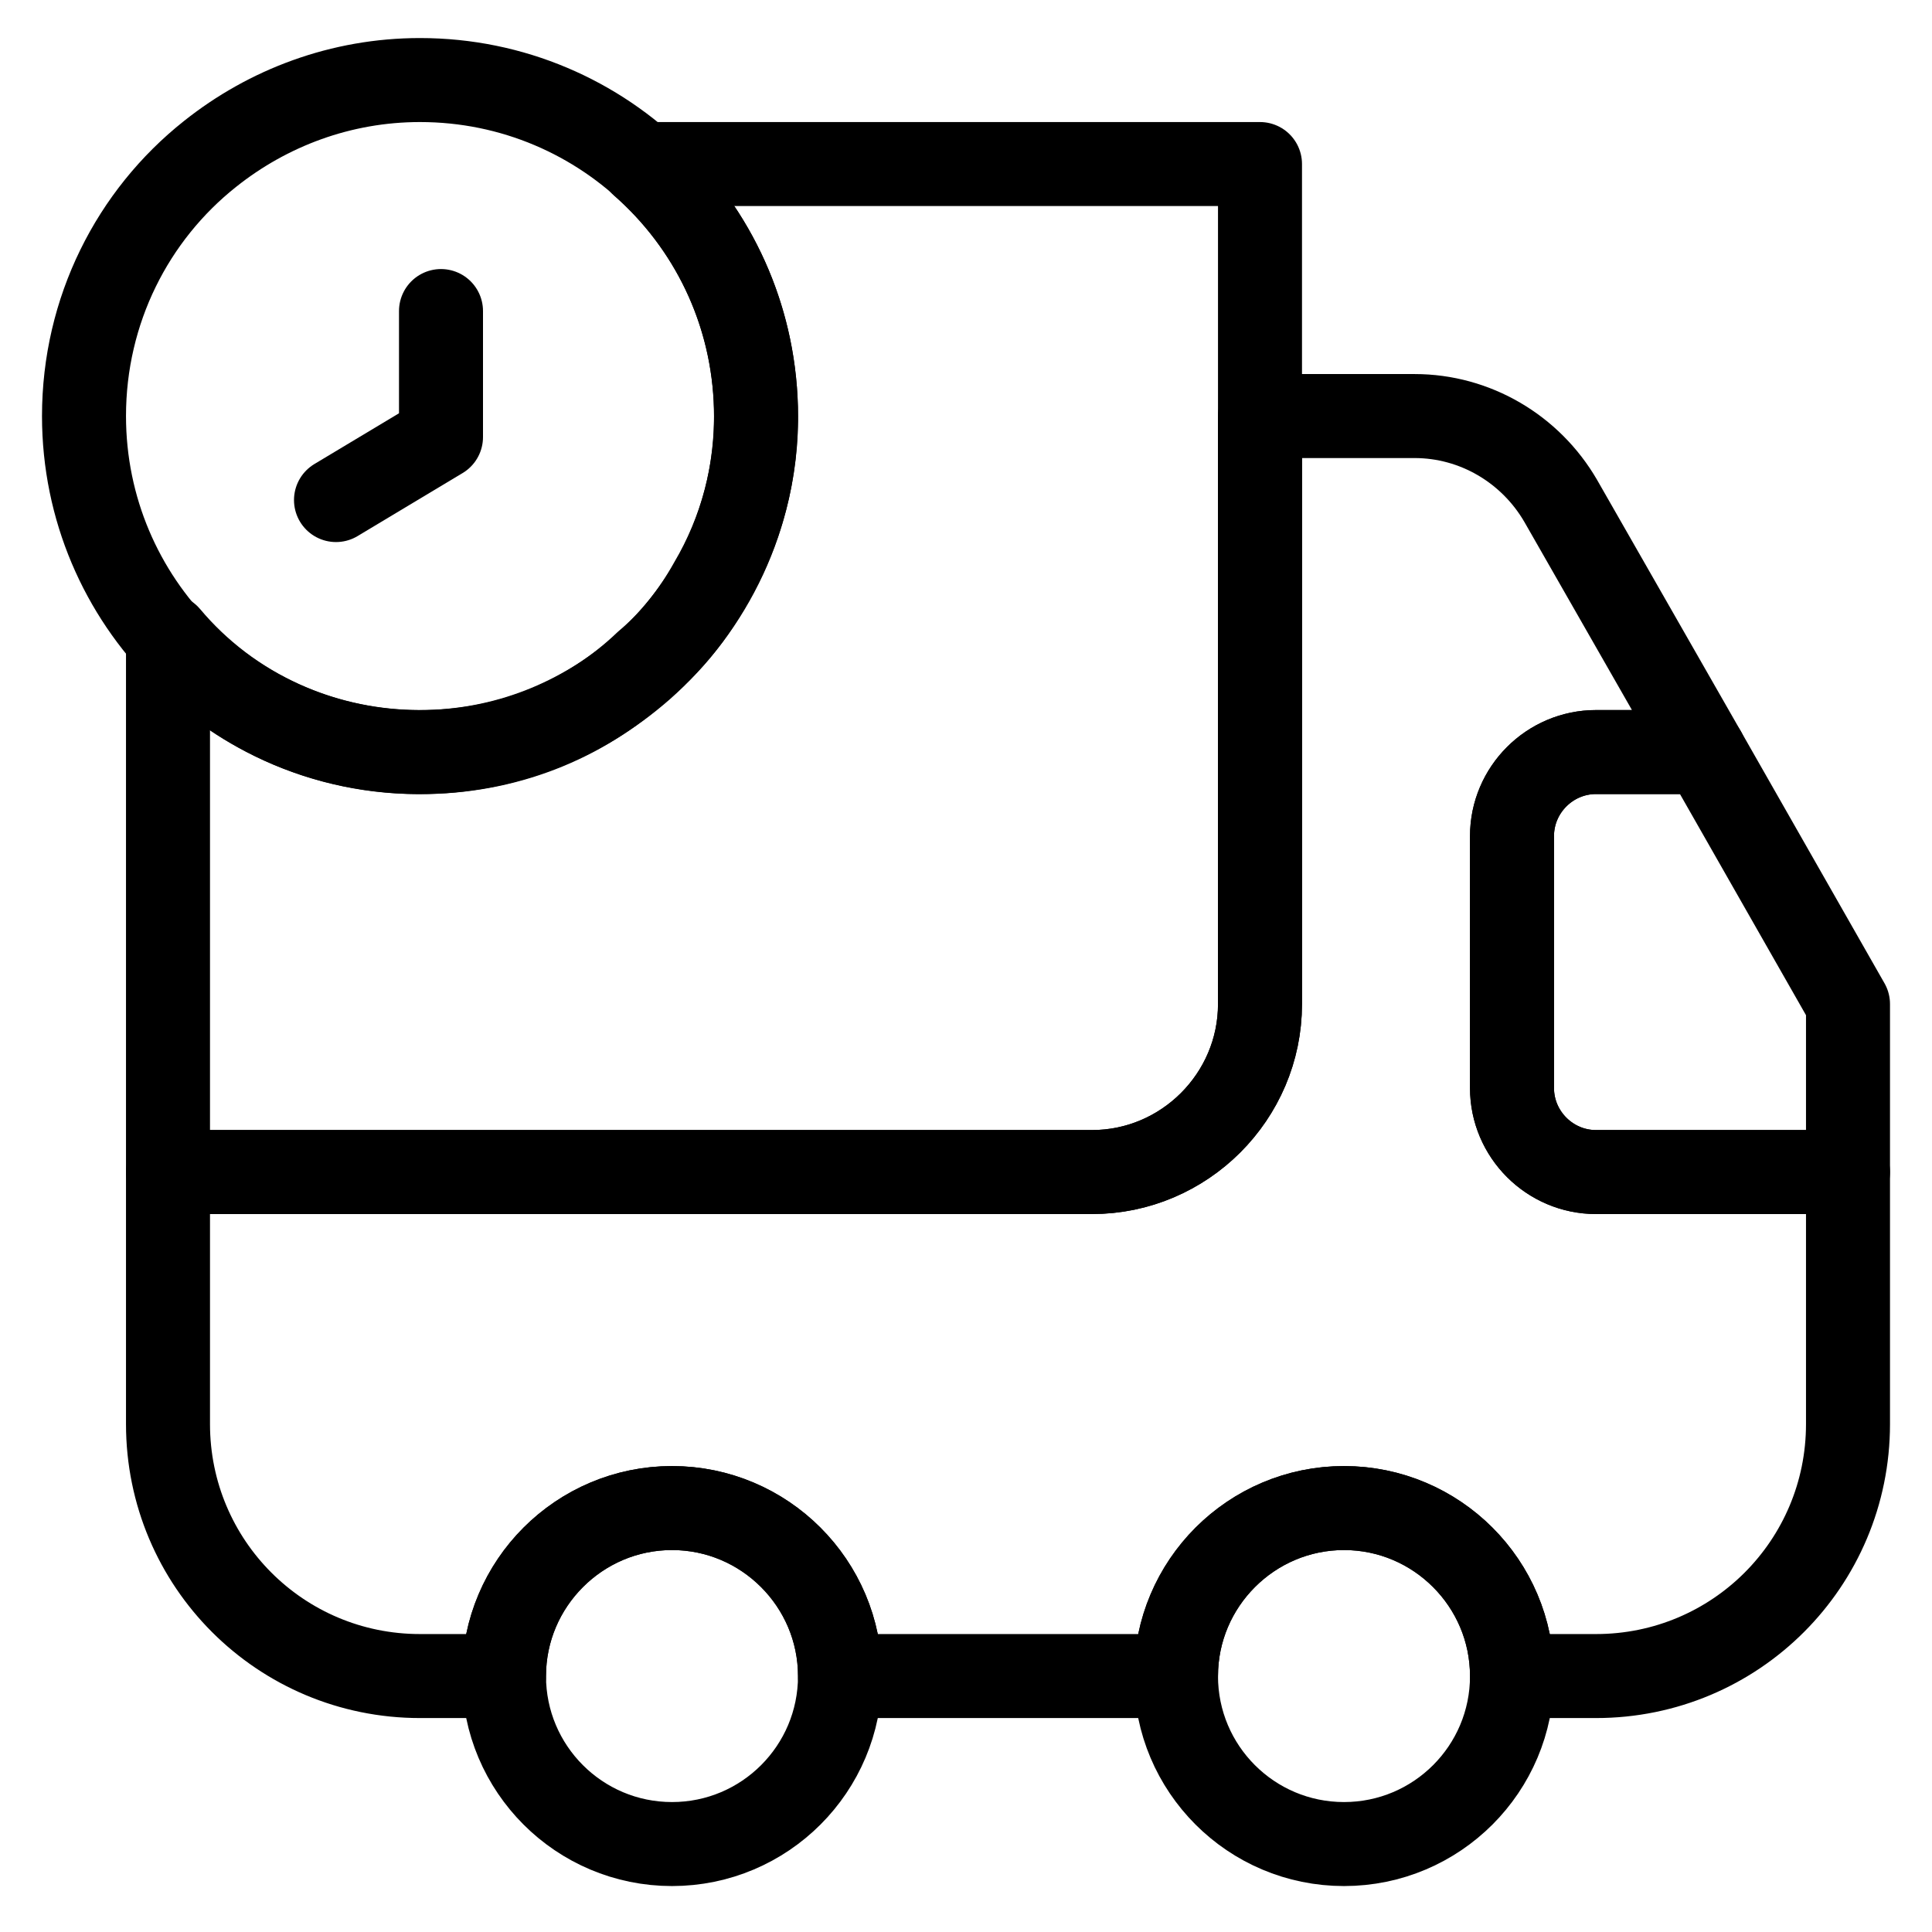
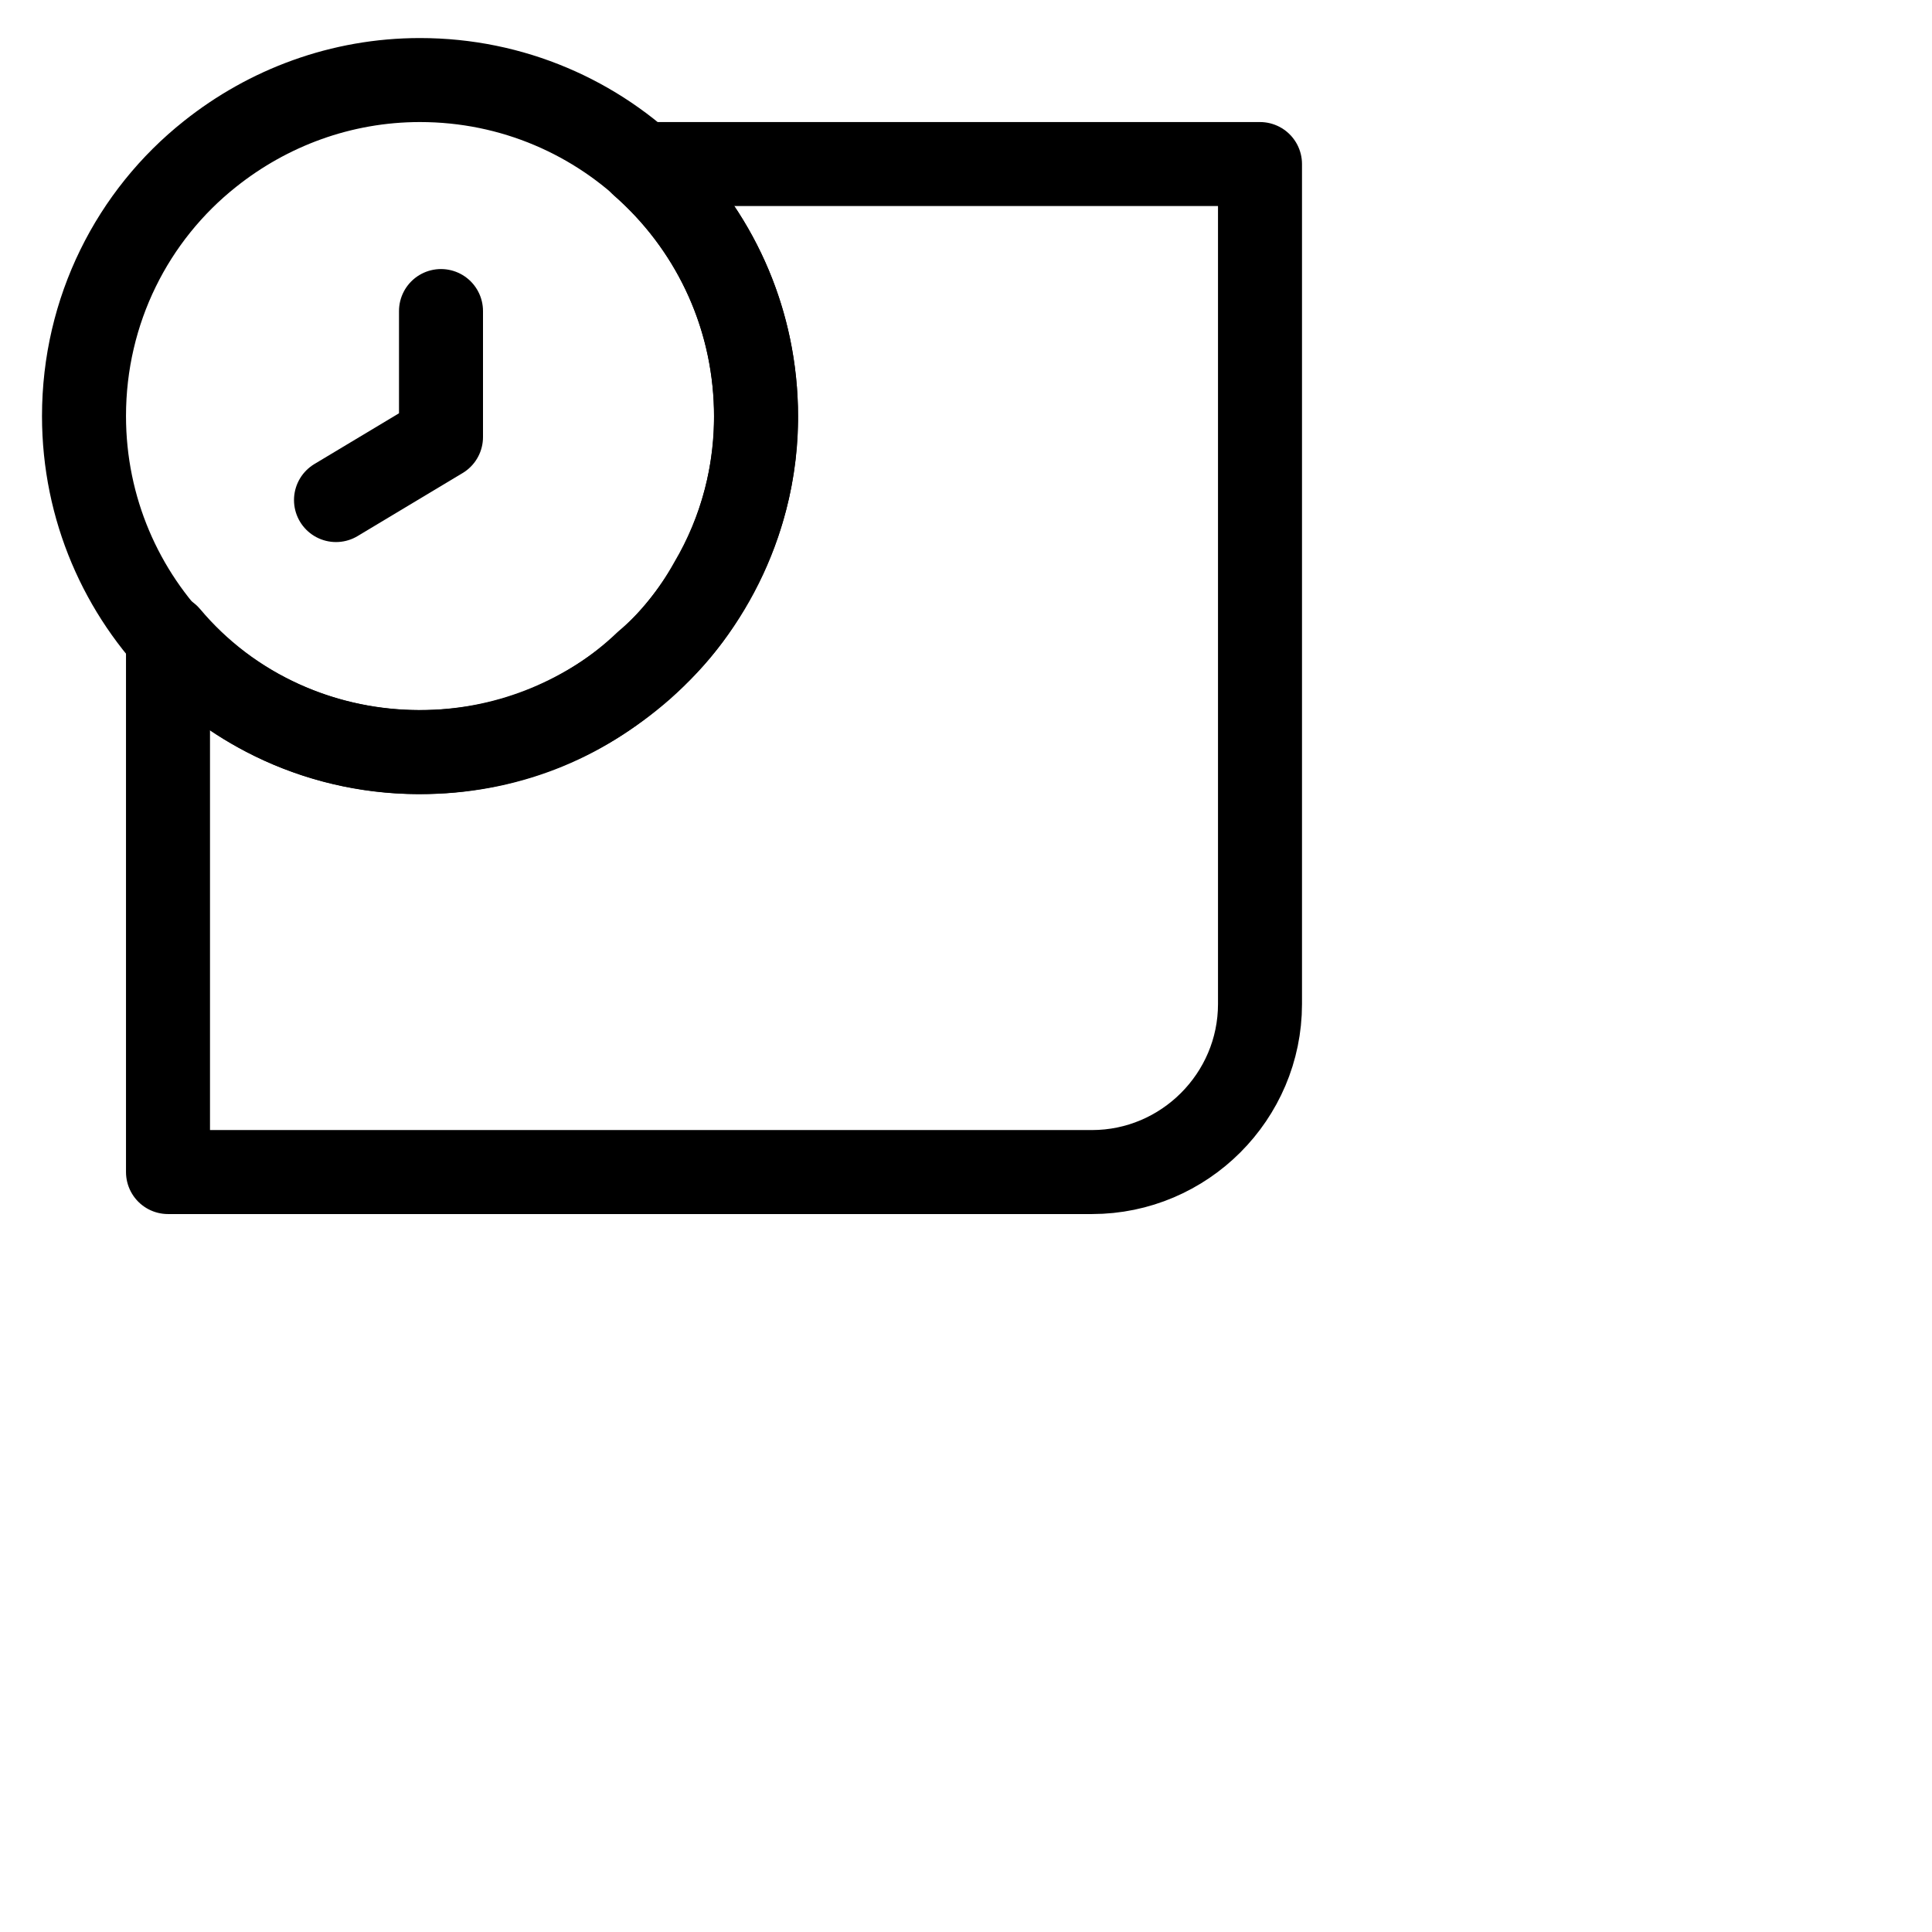
<svg xmlns="http://www.w3.org/2000/svg" width="23" height="23" viewBox="0 0 23 23" fill="none">
  <path d="M15 1.953V11.953C15 13.053 14.1 13.953 13 13.953H2V7.573C2.73 8.443 3.85 8.983 5.09 8.953C6.1 8.933 7.01 8.543 7.69 7.893C8 7.633 8.26 7.303 8.46 6.943C8.82 6.333 9.02 5.613 9 4.863C8.97 3.693 8.45 2.663 7.64 1.953H15Z" stroke="black" stroke-linecap="round" stroke-linejoin="round" />
-   <path d="M22 11.953V13.953H19C18.45 13.953 18 13.503 18 12.953V9.953C18 9.403 18.45 8.953 19 8.953H20.29L22 11.953Z" stroke="black" stroke-linecap="round" stroke-linejoin="round" />
-   <path d="M22 13.953V16.953C22 18.613 20.66 19.953 19 19.953H18C18 18.853 17.1 17.953 16 17.953C14.9 17.953 14 18.853 14 19.953H10C10 18.853 9.1 17.953 8 17.953C6.9 17.953 6 18.853 6 19.953H5C3.34 19.953 2 18.613 2 16.953V13.953H13C14.1 13.953 15 13.053 15 11.953V4.953H16.84C17.56 4.953 18.22 5.343 18.58 5.963L20.29 8.953H19C18.45 8.953 18 9.403 18 9.953V12.953C18 13.503 18.45 13.953 19 13.953H22Z" stroke="black" stroke-linecap="round" stroke-linejoin="round" />
-   <path d="M8 21.953C9.105 21.953 10 21.057 10 19.953C10 18.848 9.105 17.953 8 17.953C6.895 17.953 6 18.848 6 19.953C6 21.057 6.895 21.953 8 21.953Z" stroke="black" stroke-linecap="round" stroke-linejoin="round" />
-   <path d="M16 21.953C17.105 21.953 18 21.057 18 19.953C18 18.848 17.105 17.953 16 17.953C14.895 17.953 14 18.848 14 19.953C14 21.057 14.895 21.953 16 21.953Z" stroke="black" stroke-linecap="round" stroke-linejoin="round" />
  <path d="M9 4.953C9 6.153 8.47 7.223 7.64 7.953C6.93 8.573 6.01 8.953 5 8.953C2.79 8.953 1 7.163 1 4.953C1 3.693 1.58 2.563 2.5 1.833C3.19 1.283 4.06 0.953 5 0.953C7.21 0.953 9 2.743 9 4.953Z" stroke="black" stroke-miterlimit="10" stroke-linecap="round" stroke-linejoin="round" />
  <path d="M5.25 3.703V5.203L4 5.953" stroke="black" stroke-miterlimit="10" stroke-linecap="round" stroke-linejoin="round" />
</svg>